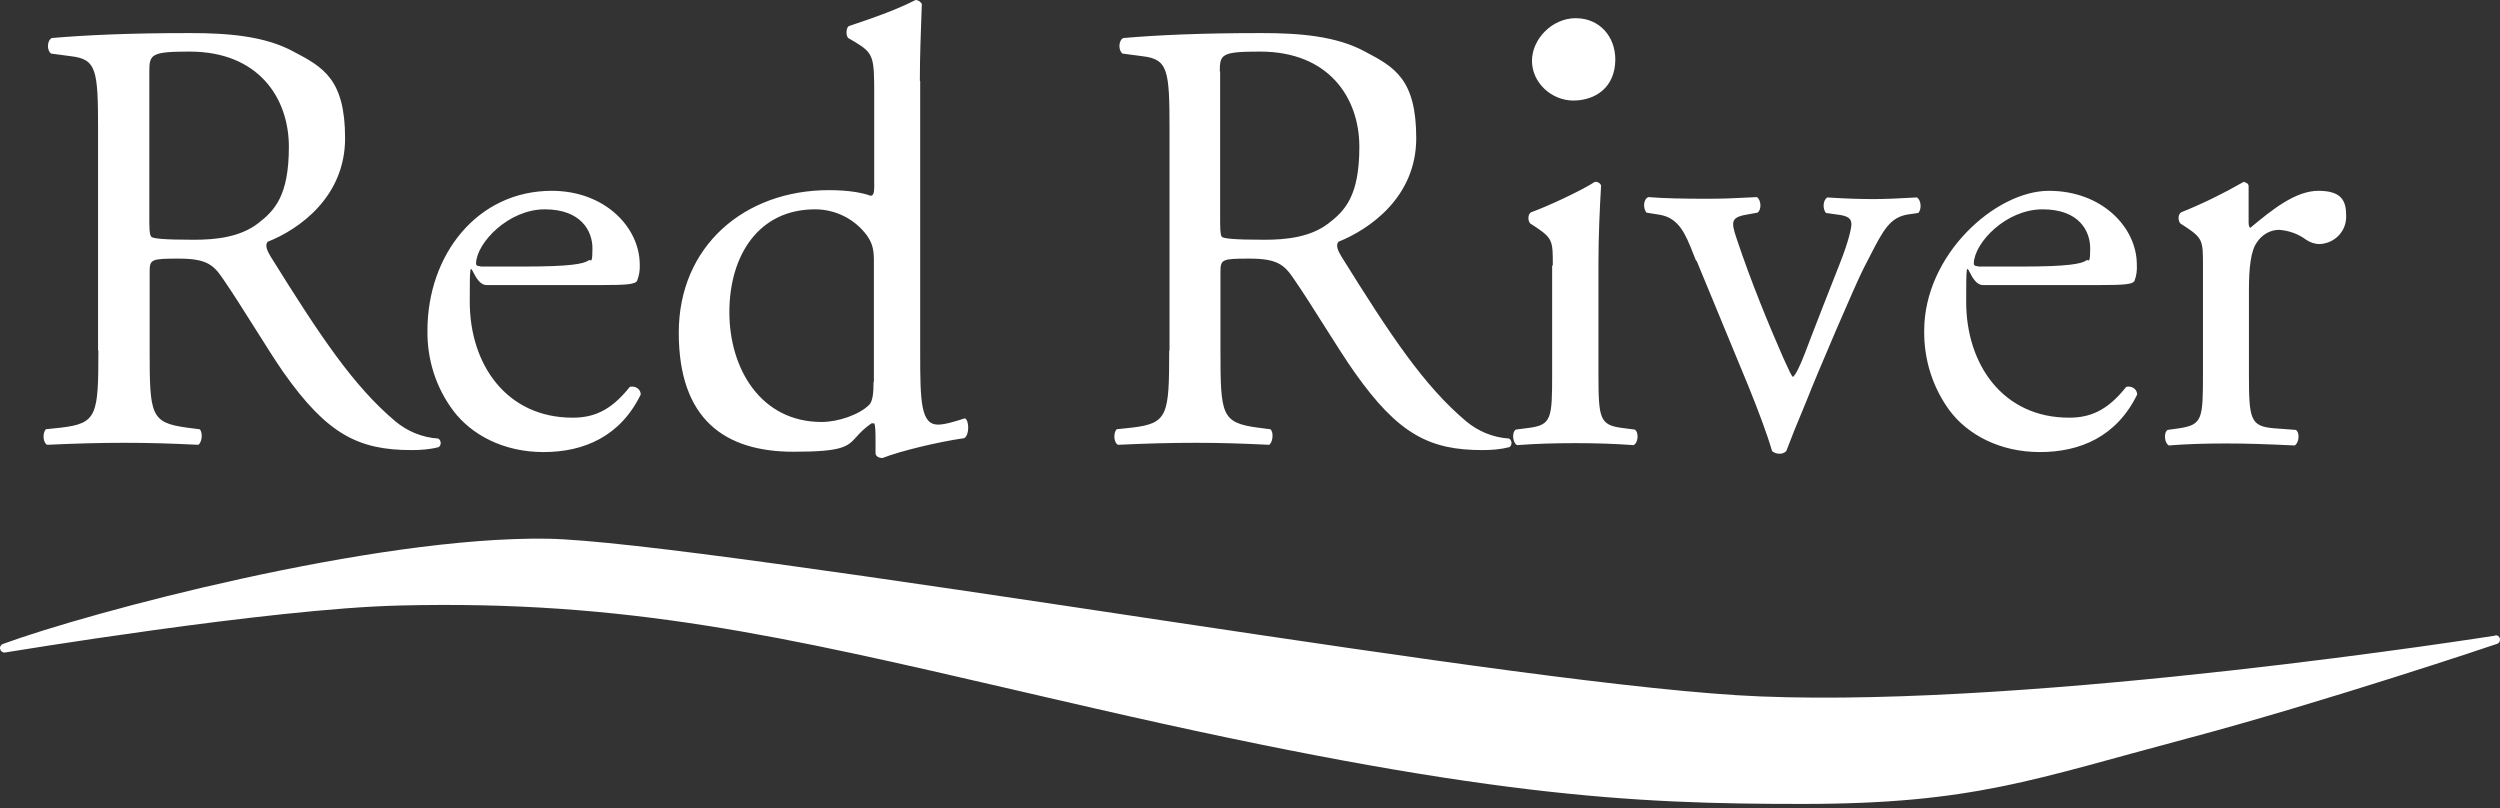
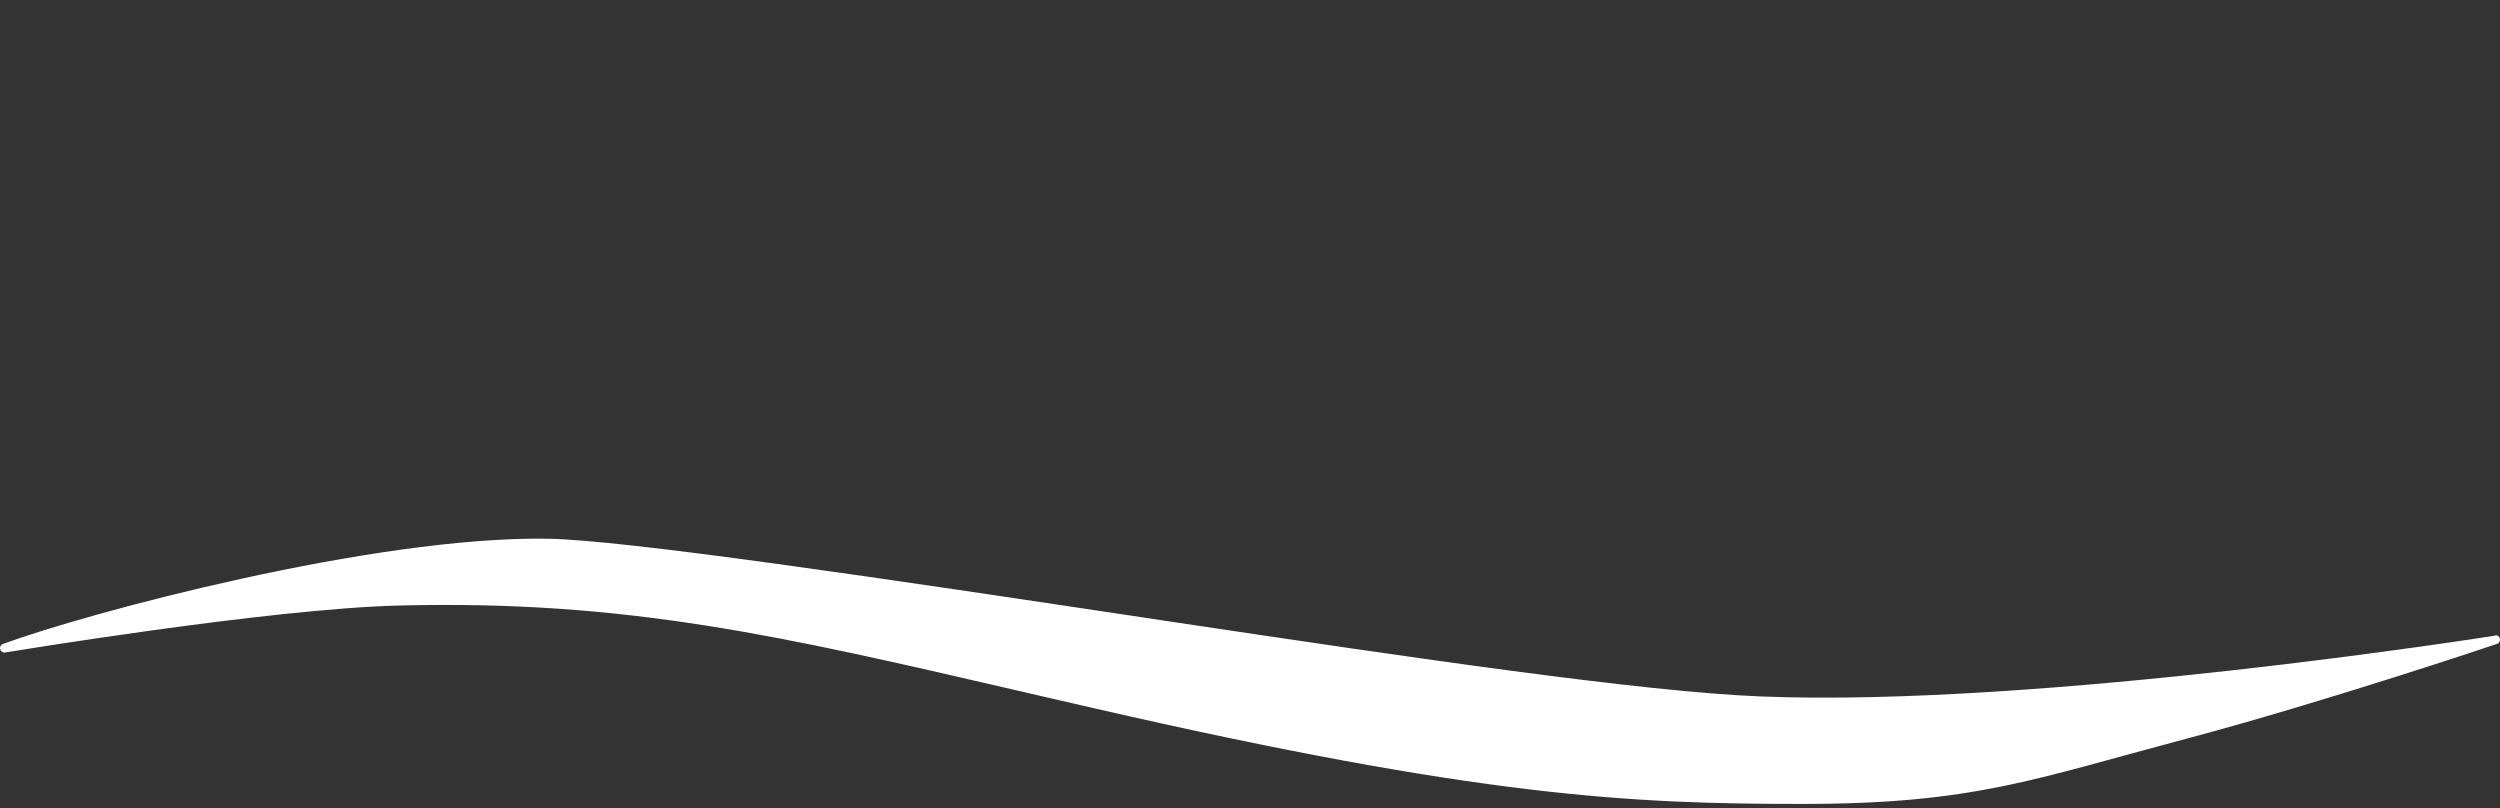
<svg xmlns="http://www.w3.org/2000/svg" width="300" height="97" viewBox="0 0 300 97" fill="none">
  <rect x="0" y="0" width="300" height="97" fill="#333333" stroke="none" />
-   <path fill-rule="evenodd" clip-rule="evenodd" d="M104.31 48.573C104.747 48.137 104.826 47.026 104.826 45.835L104.866 45.795V31.152C104.866 29.684 104.548 29.009 104.032 28.255C102.564 26.271 100.262 25.12 97.802 25.12C91.016 25.12 87.524 30.676 87.524 37.462C87.524 44.248 91.294 50.637 98.596 50.637C100.58 50.637 103.12 49.764 104.31 48.573ZM110.582 1.506L110.582 1.507C110.499 3.747 110.382 6.89 110.382 9.683L110.422 9.723V42.343C110.422 48.216 110.501 50.954 112.565 50.954C113.398 50.954 114.668 50.557 115.779 50.2C116.295 50.359 116.374 52.224 115.7 52.581C112.604 53.018 108.001 54.129 105.898 54.962C105.421 54.962 105.064 54.724 105.064 54.367V53.097C105.064 51.986 105.064 51.073 104.906 50.796H104.588C103.676 51.419 103.188 51.961 102.776 52.418C101.718 53.592 101.163 54.209 95.223 54.209C86.968 54.209 81.452 50.319 81.452 39.922C81.452 29.525 89.349 22.818 99.469 22.818C102.009 22.818 103.636 23.175 104.469 23.493C104.826 23.493 104.906 23.056 104.906 22.461V11.231C104.906 6.826 104.826 6.389 102.604 5.04L101.85 4.603C101.493 4.405 101.493 3.373 101.85 3.135C102.036 3.072 102.239 3.003 102.455 2.93C104.398 2.275 107.437 1.25 109.866 0C110.183 0 110.461 0.198 110.62 0.476C110.609 0.791 110.596 1.135 110.582 1.504L110.582 1.506ZM17.918 8.572C17.918 6.508 18.156 6.191 22.759 6.191C31.014 6.191 34.665 11.747 34.665 17.62C34.665 23.493 32.958 25.279 30.934 26.826C28.791 28.454 25.934 28.771 23.275 28.771C19.466 28.771 18.355 28.612 18.156 28.414C17.918 28.136 17.918 27.303 17.918 25.953V8.572ZM11.807 42.026C11.807 49.843 11.648 50.796 7.362 51.312L5.497 51.51C5.06 52.026 5.179 53.137 5.656 53.375C9.148 53.217 11.846 53.137 14.942 53.137C18.037 53.137 20.458 53.217 23.791 53.375C24.228 53.137 24.387 51.867 23.95 51.51L22.402 51.312C18.077 50.716 17.958 49.804 17.958 42.026V32.66C17.958 31.112 18.116 31.033 21.45 31.033C24.783 31.033 25.617 31.787 26.728 33.414C27.912 35.129 29.295 37.327 30.619 39.429C31.869 41.414 33.065 43.315 33.99 44.645C39.268 52.145 43.038 54.01 49.387 54.01C50.499 54.01 51.61 53.931 52.642 53.653C52.919 53.455 52.959 53.058 52.761 52.78C52.721 52.701 52.642 52.661 52.562 52.621C50.657 52.502 48.871 51.748 47.443 50.558C42.403 46.311 38.435 40.359 32.482 30.795C32.125 30.2 31.728 29.446 32.125 29.009C35.855 27.541 41.411 23.652 41.411 16.588C41.411 9.524 38.792 8.056 35.22 6.191C31.807 4.326 27.402 3.969 22.799 3.969C15.497 3.969 10.378 4.207 6.211 4.564C5.616 4.881 5.616 6.072 6.132 6.429L8.513 6.746C11.569 7.104 11.767 8.373 11.767 15.437V42.105L11.807 42.026ZM57.642 31.946C57.126 31.946 57.126 31.708 57.126 31.588C57.205 29.128 61.015 25.12 65.38 25.12C69.745 25.12 71.095 27.739 71.095 29.803C71.095 31.344 70.962 31.291 70.812 31.232C70.761 31.212 70.708 31.191 70.658 31.231C70.063 31.668 68.436 31.985 62.92 31.985H57.642V31.946ZM72.047 34.208C75.182 34.208 76.214 34.128 76.452 33.692C76.69 33.096 76.809 32.422 76.769 31.747C76.769 27.303 72.603 22.898 66.213 22.898C57.285 22.898 51.292 30.557 51.292 39.684C51.253 43.176 52.324 46.549 54.427 49.327C56.57 52.145 60.38 54.248 65.221 54.248C70.063 54.248 74.428 52.383 76.888 47.343C76.888 46.788 76.412 46.391 75.857 46.391C75.738 46.391 75.619 46.391 75.539 46.47C73.238 49.367 71.134 50.121 68.714 50.121C60.777 50.121 56.372 43.732 56.372 36.232C56.372 31.844 56.399 31.897 56.811 32.697C57.103 33.264 57.589 34.208 58.396 34.208H72.047ZM146.375 8.572C146.375 6.508 146.574 6.191 151.217 6.191C159.471 6.191 163.122 11.747 163.122 17.62C163.122 23.493 161.416 25.279 159.392 26.826C157.249 28.454 154.392 28.771 151.733 28.771C147.963 28.771 146.812 28.612 146.613 28.414C146.415 28.136 146.415 27.303 146.415 25.953V8.572H146.375ZM140.304 42.026C140.304 49.843 140.145 50.796 135.859 51.312L133.994 51.51C133.557 52.026 133.676 53.137 134.153 53.375C137.645 53.217 140.304 53.137 143.439 53.137C146.574 53.137 148.955 53.217 152.288 53.375C152.725 53.137 152.884 51.867 152.447 51.51L150.899 51.312C146.574 50.716 146.455 49.804 146.455 42.026V32.66C146.455 31.112 146.613 31.033 149.947 31.033C153.28 31.033 154.114 31.787 155.225 33.414C156.349 35.042 157.653 37.105 158.919 39.11C160.246 41.209 161.532 43.244 162.527 44.645C167.805 52.145 171.575 54.01 177.885 54.01C178.996 54.01 180.067 53.931 181.139 53.653C181.416 53.455 181.456 53.058 181.258 52.78C181.218 52.701 181.139 52.661 181.059 52.621C179.154 52.502 177.369 51.748 175.94 50.558C170.9 46.311 166.932 40.359 160.979 30.795C160.622 30.2 160.225 29.446 160.622 29.009C164.352 27.501 169.948 23.652 169.948 16.588C169.948 9.524 167.368 8.056 163.797 6.191C160.384 4.326 155.979 3.969 151.376 3.969C144.074 3.969 138.954 4.207 134.788 4.564C134.192 4.881 134.192 6.072 134.708 6.429L137.089 6.746C140.145 7.104 140.343 8.373 140.343 15.437V42.105L140.304 42.026ZM184.313 27.263C186.337 28.612 186.337 28.969 186.337 31.866H186.258V44.883C186.258 50.24 186.179 50.994 183.44 51.351L181.893 51.55C181.377 51.907 181.535 53.177 182.051 53.415C184.115 53.256 186.417 53.177 189.036 53.177C191.655 53.177 193.798 53.256 196.02 53.415C196.576 53.177 196.695 51.907 196.179 51.55L194.631 51.351C191.972 50.994 191.814 50.24 191.814 44.883V31.47C191.814 28.453 191.972 24.882 192.131 22.263C192.012 21.945 191.695 21.787 191.377 21.826C189.671 22.938 185.425 24.882 183.718 25.477C183.321 25.715 183.321 26.509 183.639 26.826L184.313 27.263ZM203.52 31.271C203.413 31.007 203.31 30.747 203.209 30.491C202.261 28.093 201.478 26.114 199.076 25.755L197.568 25.517C197.131 24.922 197.211 23.89 197.806 23.652C199.671 23.811 202.251 23.85 204.79 23.85C206.822 23.85 207.838 23.799 209.464 23.718L209.465 23.718C209.871 23.698 210.315 23.676 210.822 23.652C211.338 23.969 211.418 25.16 210.902 25.517L210.029 25.676C207.727 26.033 207.648 26.43 208.402 28.652C210.108 33.771 212.251 38.97 213.957 42.859C214.017 42.989 214.074 43.114 214.128 43.232C214.185 43.357 214.239 43.475 214.289 43.586L214.291 43.589C214.733 44.56 214.954 45.046 215.148 45.24C215.465 45.002 215.981 43.97 216.577 42.422C217.529 39.883 220.069 33.414 220.823 31.509C221.855 28.89 222.172 27.343 222.172 26.906C222.172 26.231 221.735 25.953 220.823 25.795L219.116 25.557C218.68 25.041 218.759 24.009 219.275 23.692C221.577 23.85 223.442 23.89 224.831 23.89C226.22 23.89 227.966 23.811 230.029 23.692C230.545 24.009 230.625 25.12 230.188 25.557L229.077 25.715C226.804 26.03 226.01 27.577 224.361 30.79L224.361 30.79C224.138 31.224 223.9 31.688 223.64 32.184C222.609 34.208 218.005 44.962 216.815 48.018C216.582 48.594 216.349 49.154 216.11 49.729C215.576 51.016 215.013 52.374 214.354 54.129C214.156 54.328 213.878 54.447 213.6 54.447C213.243 54.447 212.926 54.367 212.648 54.129C212.053 52.066 210.941 49.129 209.83 46.391L203.6 31.311L203.52 31.271ZM236.855 31.588C236.855 31.708 236.855 31.946 237.371 31.946V31.985H242.649C248.165 31.985 249.792 31.668 250.387 31.231C250.438 31.191 250.49 31.212 250.541 31.232C250.691 31.291 250.824 31.344 250.824 29.803C250.824 27.739 249.514 25.12 245.109 25.12C240.704 25.12 236.935 29.128 236.855 31.588ZM256.142 33.692C255.943 34.128 254.911 34.208 251.776 34.208H251.737H237.966C237.159 34.208 236.673 33.264 236.381 32.697C235.97 31.897 235.942 31.844 235.942 36.232C235.942 43.732 240.347 50.121 248.284 50.121C250.705 50.121 252.808 49.367 255.11 46.47C255.189 46.391 255.308 46.391 255.427 46.391C255.983 46.391 256.459 46.788 256.459 47.343C253.999 52.383 249.633 54.248 244.792 54.248C239.951 54.248 236.141 52.145 233.998 49.327C231.934 46.549 230.863 43.176 230.903 39.684C230.903 30.557 239.474 22.898 245.863 22.898C252.253 22.898 256.419 27.303 256.419 31.747C256.459 32.422 256.38 33.096 256.142 33.692ZM264.356 31.866C264.356 28.969 264.356 28.612 262.332 27.263L261.658 26.826C261.34 26.509 261.34 25.715 261.737 25.477C264.317 24.445 266.817 23.215 269.237 21.826C269.595 21.905 269.833 22.064 269.833 22.342V26.668C269.833 27.064 269.912 27.263 270.031 27.342C272.611 25.199 275.428 22.898 278.206 22.898C280.984 22.898 281.539 24.088 281.539 25.874C281.619 27.699 280.19 29.207 278.365 29.287C277.769 29.287 277.214 29.088 276.738 28.771C275.785 28.057 274.634 27.66 273.484 27.58C272.412 27.58 271.42 28.176 270.825 29.088C270.071 30.12 269.872 32.263 269.872 34.803V44.922C269.872 50.28 270.031 51.153 272.849 51.391L275.507 51.589C276.023 51.946 275.865 53.216 275.349 53.454C271.857 53.296 269.714 53.216 267.094 53.216C264.475 53.216 262.174 53.296 260.269 53.454C259.753 53.216 259.594 51.946 260.11 51.589L261.539 51.391C264.277 50.954 264.356 50.28 264.356 44.922V31.906V31.866ZM188.798 12.064C191.412 12.064 193.828 10.523 193.838 7.124C193.838 7.13 193.838 7.137 193.838 7.143V7.103C193.838 7.11 193.838 7.117 193.838 7.124C193.829 4.395 191.966 2.183 189.075 2.183C186.258 2.183 183.837 4.683 183.837 7.302C183.837 9.921 186.179 12.064 188.798 12.064Z" fill="white" />
  <path d="M299.437 76.273C298.881 76.352 244.752 84.924 211.299 83.575C197.171 83.019 169.67 78.971 140.304 74.567C105.025 69.249 75.023 64.804 65.698 64.645C44.824 64.328 10.537 73.535 0.378 77.265C0.1 77.344 -0.059 77.662 0.02 77.9C0.1 78.178 0.338 78.337 0.616 78.297C0.933 78.257 32.442 73.019 47.959 72.662C75.182 71.987 93.754 76.313 121.89 82.821C124.867 83.495 127.962 84.249 131.176 84.964C177.646 95.639 195.782 96.472 216.299 96.472C236.815 96.472 244.078 93.496 262.332 88.654C278.762 84.289 299.437 77.344 299.635 77.265C299.913 77.186 300.032 76.908 299.993 76.63C299.913 76.352 299.675 76.194 299.437 76.233V76.273Z" fill="white" />
</svg>